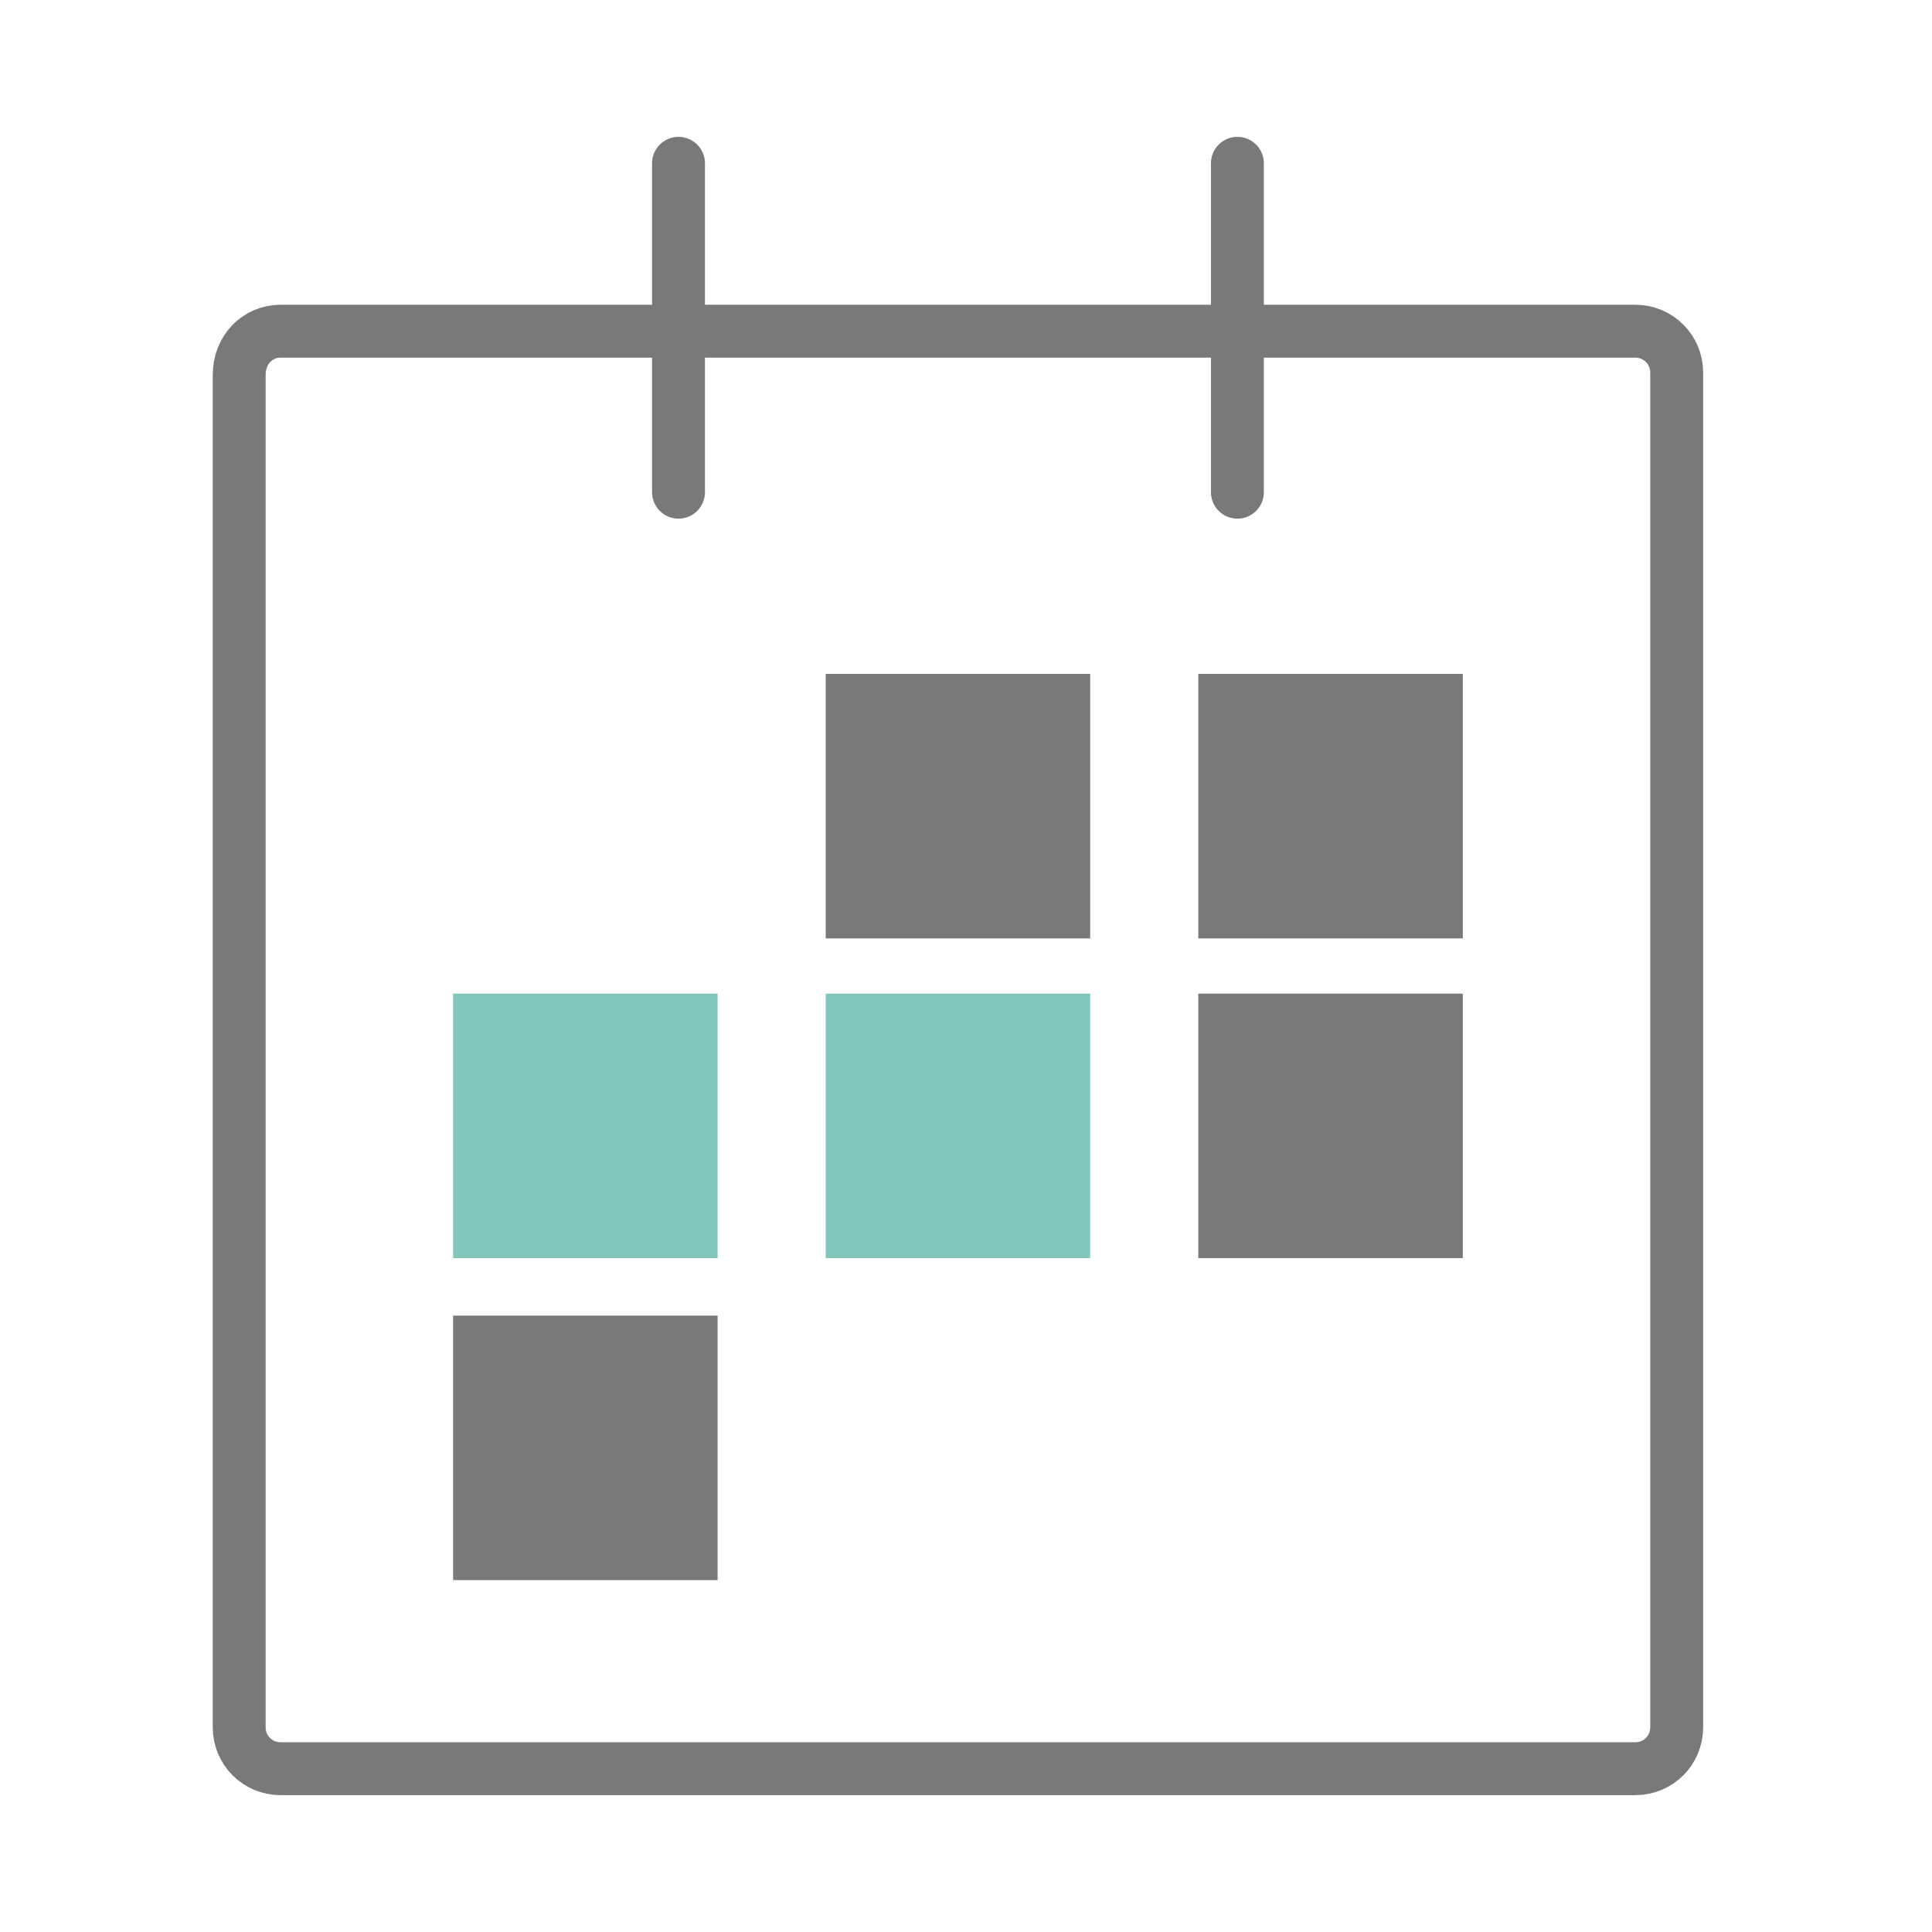
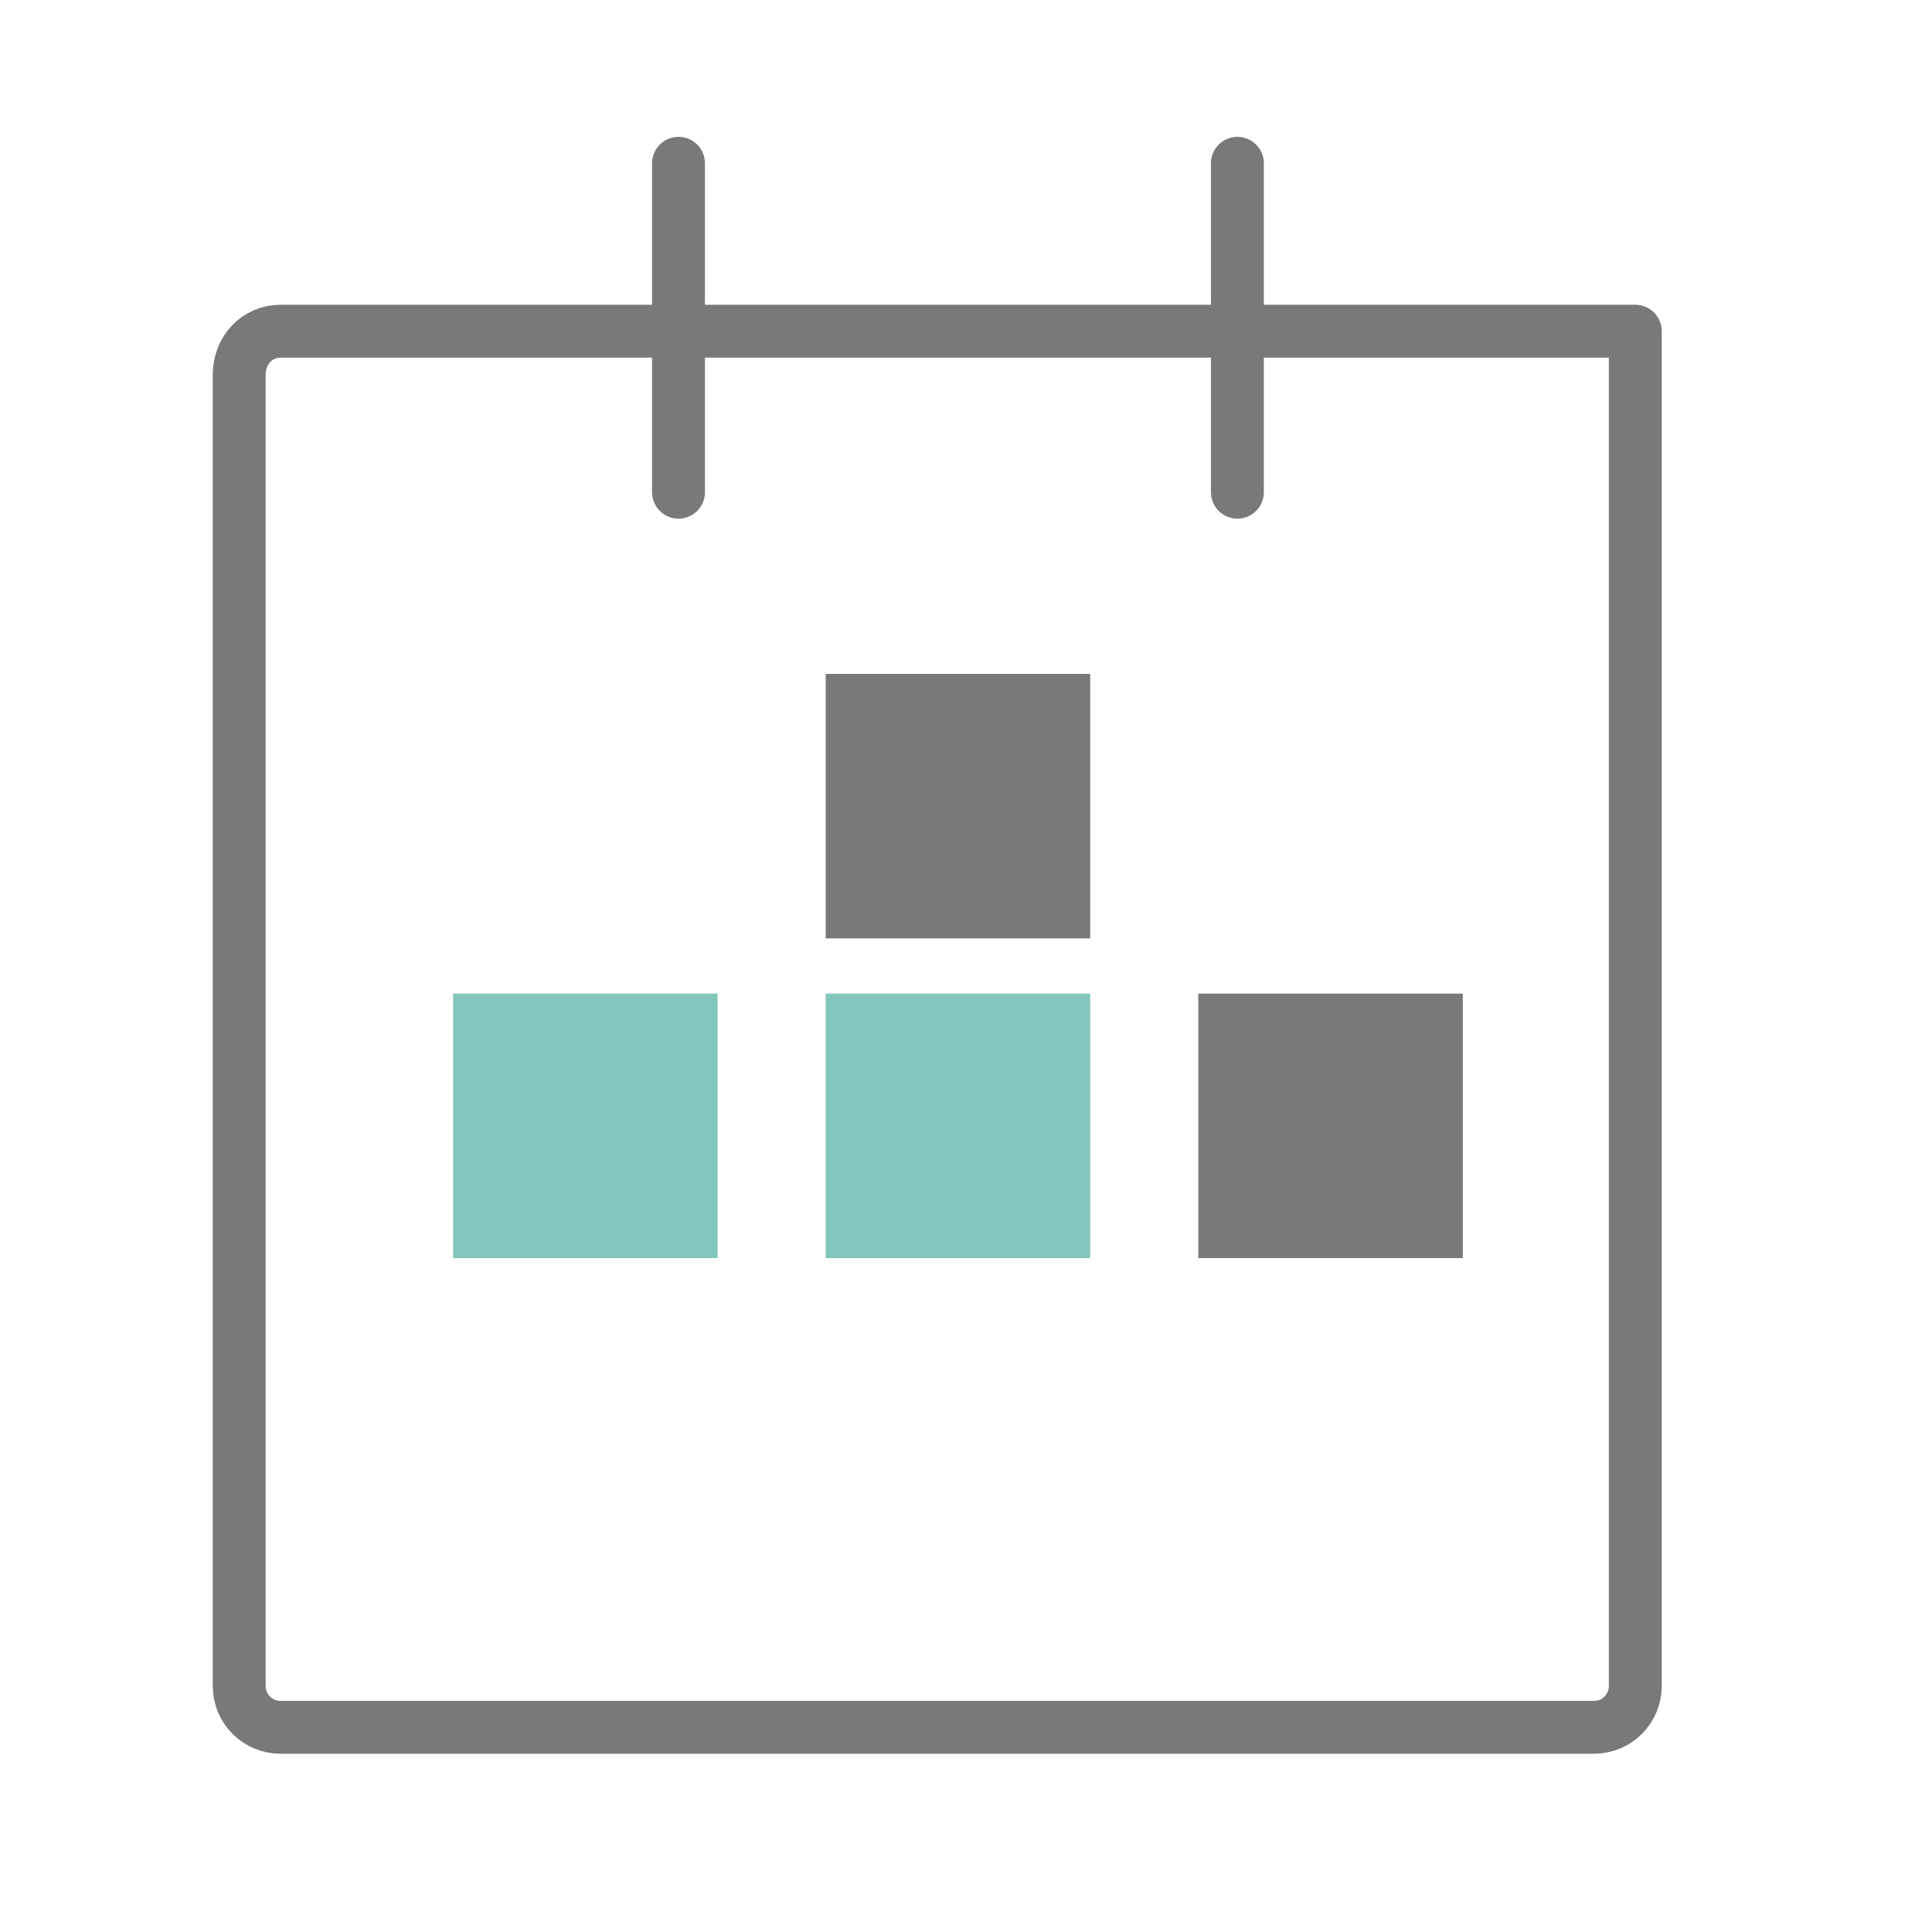
<svg xmlns="http://www.w3.org/2000/svg" xmlns:xlink="http://www.w3.org/1999/xlink" version="1.1" id="레이어_1" x="0px" y="0px" viewBox="0 0 84 84" style="enable-background:new 0 0 84 84;" xml:space="preserve">
  <style type="text/css">
	.st0{clip-path:url(#SVGID_00000000934871417905290360000007127719316175002019_);}
	.st1{fill:none;stroke:#797979;stroke-width:2.3;stroke-linecap:round;stroke-linejoin:round;}
	.st2{fill:none;stroke:#797979;stroke-width:2.3;stroke-linecap:round;}
	.st3{fill:#797979;}
	.st4{fill:#83C6BB;}
</style>
  <g id="그룹_3766_00000139263130776997666820000004370526345242418093_" transform="translate(-357.75 -3580.696)">
    <g id="그룹_1490_00000083059369100183403080000003652174620418696353_" transform="translate(357.75 3580.696)">
      <g>
        <g>
          <defs>
            <rect id="SVGID_1_" x="8" y="4.7" width="67.3" height="74.7" />
          </defs>
          <clipPath id="SVGID_00000049940466773237930570000006675133748021016479_">
            <use xlink:href="#SVGID_1_" style="overflow:visible;" />
          </clipPath>
          <g id="그룹_1489_00000027563959715065283030000009564834740667497384_" transform="translate(0 0)" style="clip-path:url(#SVGID_00000049940466773237930570000006675133748021016479_);">
-             <path id="사각형_574_00000062874036021087848870000005786047108044436922_" class="st1" d="M12.2,14.4h58.9       c1,0,1.8,0.8,1.8,1.8v58.9c0,1-0.8,1.8-1.8,1.8H12.2c-1,0-1.8-0.8-1.8-1.8V16.3C10.4,15.2,11.2,14.4,12.2,14.4z" />
+             <path id="사각형_574_00000062874036021087848870000005786047108044436922_" class="st1" d="M12.2,14.4h58.9       v58.9c0,1-0.8,1.8-1.8,1.8H12.2c-1,0-1.8-0.8-1.8-1.8V16.3C10.4,15.2,11.2,14.4,12.2,14.4z" />
            <path id="패스_1132_00000098219439757061781100000011753971492992738464_" class="st2" d="M29.5,21.4V7.1" />
            <line id="선_134_00000109737235399399407630000002078580349976067459_" class="st1" x1="53.8" y1="21.4" x2="53.8" y2="7.1" />
            <rect id="사각형_575_00000094577436970171049120000017079465790581509816_" x="35.9" y="29.3" class="st3" width="11.5" height="11.5" />
-             <rect id="사각형_576_00000129909219851520884250000017463418369338436265_" x="52.1" y="29.3" class="st3" width="11.5" height="11.5" />
            <rect id="사각형_577_00000134954548221917887720000006140116827139279540_" x="19.7" y="43.2" class="st4" width="11.5" height="11.5" />
            <rect id="사각형_578_00000146490189356032753650000016983193538493650077_" x="35.9" y="43.2" class="st4" width="11.5" height="11.5" />
            <rect id="사각형_579_00000026136103258634770190000002304104204728363904_" x="52.1" y="43.2" class="st3" width="11.5" height="11.5" />
-             <rect id="사각형_580_00000091726827103410761830000013872779867175840385_" x="19.7" y="57.2" class="st3" width="11.5" height="11.5" />
          </g>
        </g>
      </g>
    </g>
  </g>
</svg>